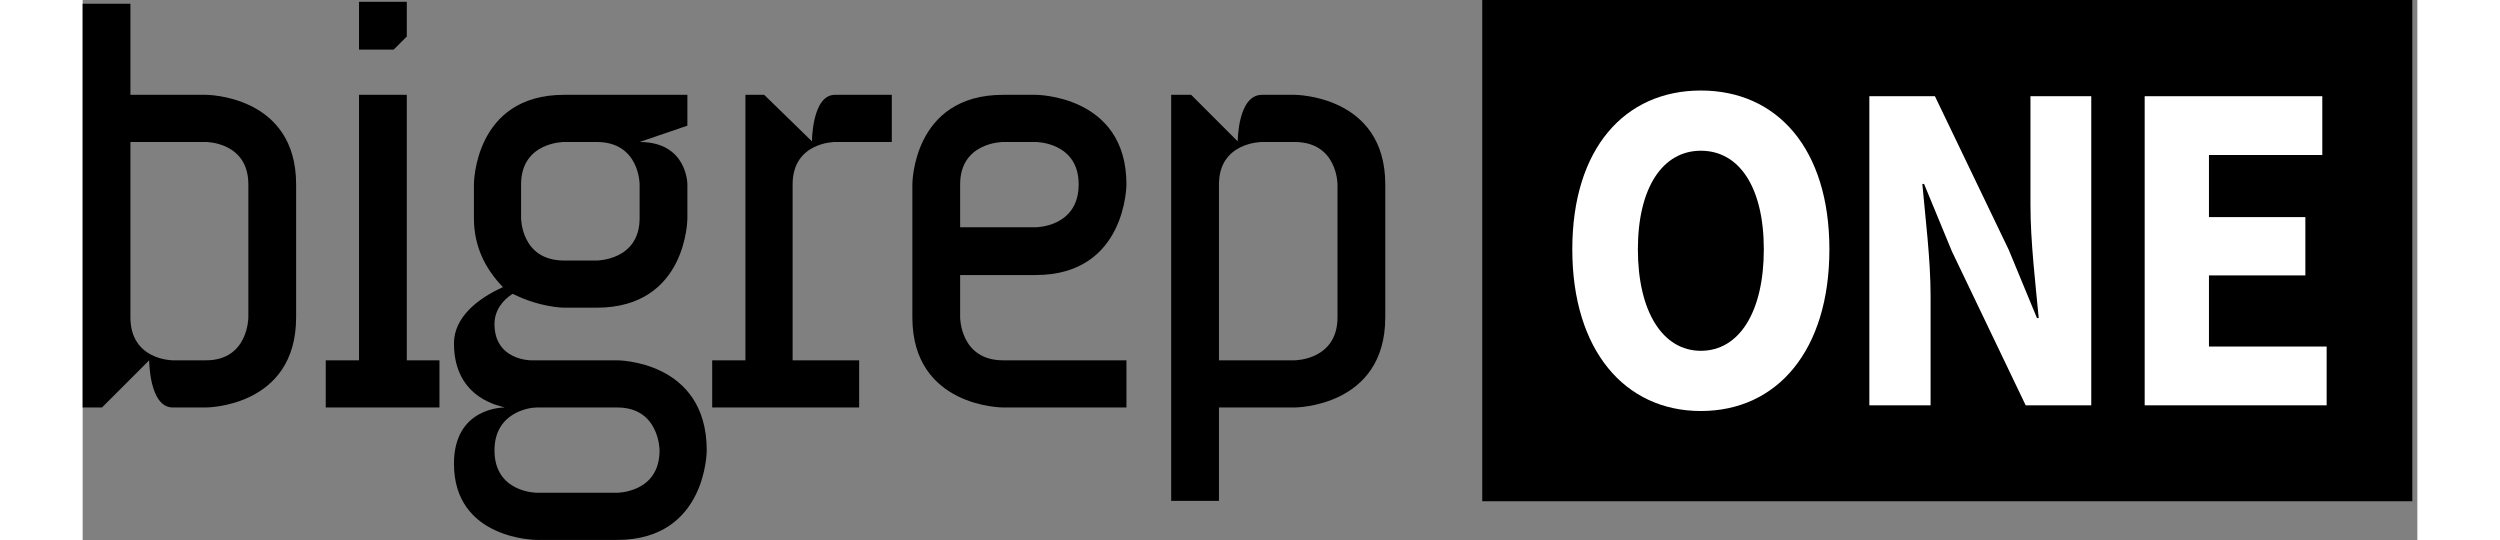
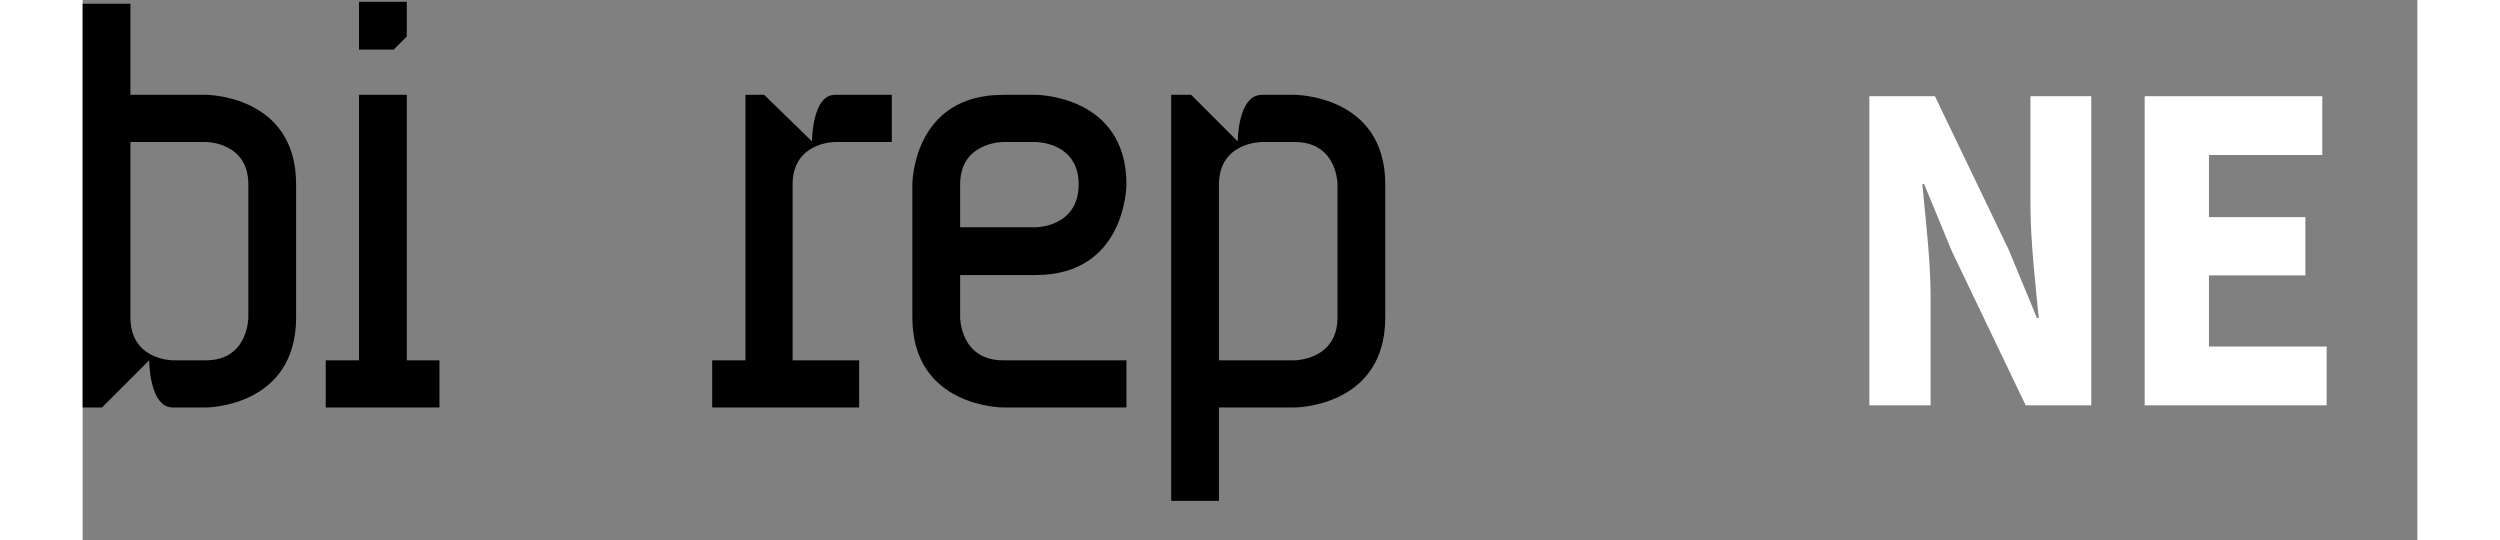
<svg xmlns="http://www.w3.org/2000/svg" width="250px" height="54px" viewBox="0 0 294 68" version="1.1">
  <rect x="0" y="0" width="294" height="68" fill="#808080" stroke="none" />
  <title>BigRep ONE</title>
  <desc>Created with Sketch.</desc>
  <defs />
  <g id="Page-1" stroke="none" stroke-width="1" fill="none" fill-rule="evenodd">
    <g id="BigRep-ONE">
-       <polygon id="Fill-1" fill="#000000" points="176.246 63.12 293.366 63.12 293.366 0 176.246 0" />
-       <path d="M203.774,51.757 C213.398,51.757 219.961,44.115 219.961,31.399 C219.961,18.742 213.398,11.399 203.774,11.399 C194.204,11.399 187.586,18.683 187.586,31.399 C187.586,44.115 194.204,51.757 203.774,51.757 Z M203.774,44.175 C198.961,44.175 195.844,39.22 195.844,31.399 C195.844,23.638 198.961,18.981 203.774,18.981 C208.641,18.981 211.703,23.638 211.703,31.399 C211.703,39.22 208.641,44.175 203.774,44.175 Z" id="Fill-2" fill="#FFFFFF" />
      <path d="M224.992,51.041 L232.703,51.041 L232.703,37.25 C232.703,32.653 232.046,27.459 231.664,23.16 L231.882,23.16 L235.382,31.638 L244.679,51.041 L252.937,51.041 L252.937,12.116 L245.28,12.116 L245.28,25.847 C245.28,30.444 245.937,35.936 246.32,40.056 L246.101,40.056 L242.546,31.459 L233.25,12.116 L224.992,12.116 L224.992,51.041 Z" id="Fill-3" fill="#FFFFFF" />
      <polygon id="Fill-4" fill="#FFFFFF" points="259.663 51.041 282.577 51.041 282.577 43.638 267.757 43.638 267.757 34.682 279.897 34.682 279.897 27.339 267.757 27.339 267.757 19.518 282.03 19.518 282.03 12.116 259.663 12.116" />
-       <path d="M15.535,11.941 L6.016,11.941 L6.016,0.467 L0,0.467 L0,51.312 L2.437,51.312 L8.377,45.372 C8.377,45.372 8.377,51.312 11.347,51.312 L15.535,51.312 C15.535,51.312 26.882,51.312 26.882,39.965 L26.882,23.211 C26.882,11.941 15.535,11.941 15.535,11.941 Z M20.866,39.965 C20.866,39.965 20.866,45.372 15.535,45.372 L11.347,45.372 C11.347,45.372 6.016,45.372 6.016,39.965 L6.016,17.88 L15.535,17.88 C15.535,17.88 20.866,17.88 20.866,23.211 L20.866,39.965 Z" id="Fill-5" fill="#000000" />
-       <path d="M46.758,58.394 C46.758,67.989 57.191,67.989 57.191,67.989 L67.32,67.989 C78.59,67.989 78.59,56.719 78.59,56.719 C78.59,45.372 67.32,45.372 67.32,45.372 L56.43,45.372 C56.43,45.372 51.861,45.372 51.861,40.803 C51.861,39.127 52.85,37.833 54.145,36.995 C57.648,38.746 60.618,38.746 60.618,38.746 L64.73,38.746 C76.153,38.746 76.153,27.476 76.153,27.476 L76.153,23.211 C76.153,23.211 76.153,17.88 70.137,17.88 L76.153,15.824 L76.153,11.941 L60.618,11.941 C49.271,11.941 49.271,23.211 49.271,23.211 L49.271,27.476 C49.271,31.055 50.718,33.873 52.927,36.157 C49.728,37.604 46.758,39.965 46.758,43.239 C46.758,50.398 52.927,51.16 53.155,51.312 C52.927,51.312 46.758,51.312 46.758,58.394 Z M67.32,51.312 C72.65,51.312 72.65,56.719 72.65,56.719 C72.65,62.049 67.32,62.049 67.32,62.049 L57.191,62.049 C57.191,62.049 51.861,62.049 51.861,56.719 C51.861,51.997 56.125,51.312 57.191,51.312 L67.32,51.312 Z M70.137,27.476 C70.137,32.806 64.73,32.806 64.73,32.806 L60.618,32.806 C55.211,32.806 55.211,27.476 55.211,27.476 L55.211,23.211 C55.211,17.88 60.618,17.88 60.618,17.88 L64.73,17.88 C70.137,17.88 70.137,23.211 70.137,23.211 L70.137,27.476 Z" id="Fill-6" fill="#000000" />
+       <path d="M15.535,11.941 L6.016,11.941 L6.016,0.467 L0,0.467 L0,51.312 L2.437,51.312 L8.377,45.372 C8.377,45.372 8.377,51.312 11.347,51.312 L15.535,51.312 C15.535,51.312 26.882,51.312 26.882,39.965 L26.882,23.211 C26.882,11.941 15.535,11.941 15.535,11.941 Z M20.866,39.965 C20.866,39.965 20.866,45.372 15.535,45.372 L11.347,45.372 C11.347,45.372 6.016,45.372 6.016,39.965 L6.016,17.88 L15.535,17.88 C15.535,17.88 20.866,17.88 20.866,23.211 L20.866,39.965 " id="Fill-5" fill="#000000" />
      <path d="M89.404,23.211 C89.404,17.88 94.735,17.88 94.735,17.88 L101.893,17.88 L101.893,11.941 L94.735,11.941 C91.841,11.941 91.841,17.804 91.841,17.804 L85.825,11.941 L83.464,11.941 L83.464,45.372 L79.276,45.372 L79.276,51.312 L97.781,51.312 L97.781,45.372 L89.404,45.372 L89.404,23.211 Z" id="Fill-7" fill="#000000" />
      <path d="M131.441,23.211 C131.441,11.941 120.018,11.941 120.018,11.941 L115.906,11.941 C104.483,11.941 104.483,23.211 104.483,23.211 L104.483,39.965 C104.483,51.312 115.906,51.312 115.906,51.312 L131.441,51.312 L131.441,45.372 L115.906,45.372 C110.499,45.372 110.499,39.965 110.499,39.965 L110.499,34.634 L120.018,34.634 C131.441,34.634 131.441,23.211 131.441,23.211 Z M110.499,28.618 L110.499,23.211 C110.499,17.88 115.906,17.88 115.906,17.88 L120.018,17.88 C120.018,17.88 125.425,17.88 125.425,23.211 C125.425,28.618 120.018,28.618 120.018,28.618 L110.499,28.618 Z" id="Fill-8" fill="#000000" />
      <path d="M152.611,11.941 L148.499,11.941 C145.453,11.941 145.453,17.804 145.453,17.804 L139.589,11.941 L137.076,11.941 L137.076,63.074 L143.092,63.074 L143.092,51.312 L152.611,51.312 C152.611,51.312 164.034,51.312 164.034,39.965 L164.034,23.211 C164.034,11.941 152.611,11.941 152.611,11.941 Z M158.018,39.965 C158.018,45.372 152.611,45.372 152.611,45.372 L143.092,45.372 L143.092,23.211 C143.092,17.88 148.499,17.88 148.499,17.88 L152.611,17.88 C158.018,17.88 158.018,23.211 158.018,23.211 L158.018,39.965 Z" id="Fill-9" fill="#000000" />
      <path d="M40.818,11.941 L40.818,45.372 L44.931,45.372 L44.931,51.312 L30.614,51.312 L30.614,45.372 L34.802,45.372 L34.802,11.941 L40.818,11.941 Z M34.802,0.227 L40.818,0.227 L40.818,4.594 L39.169,6.243 L34.802,6.243 L34.802,0.227 Z" id="Fill-10" fill="#000000" />
    </g>
  </g>
</svg>